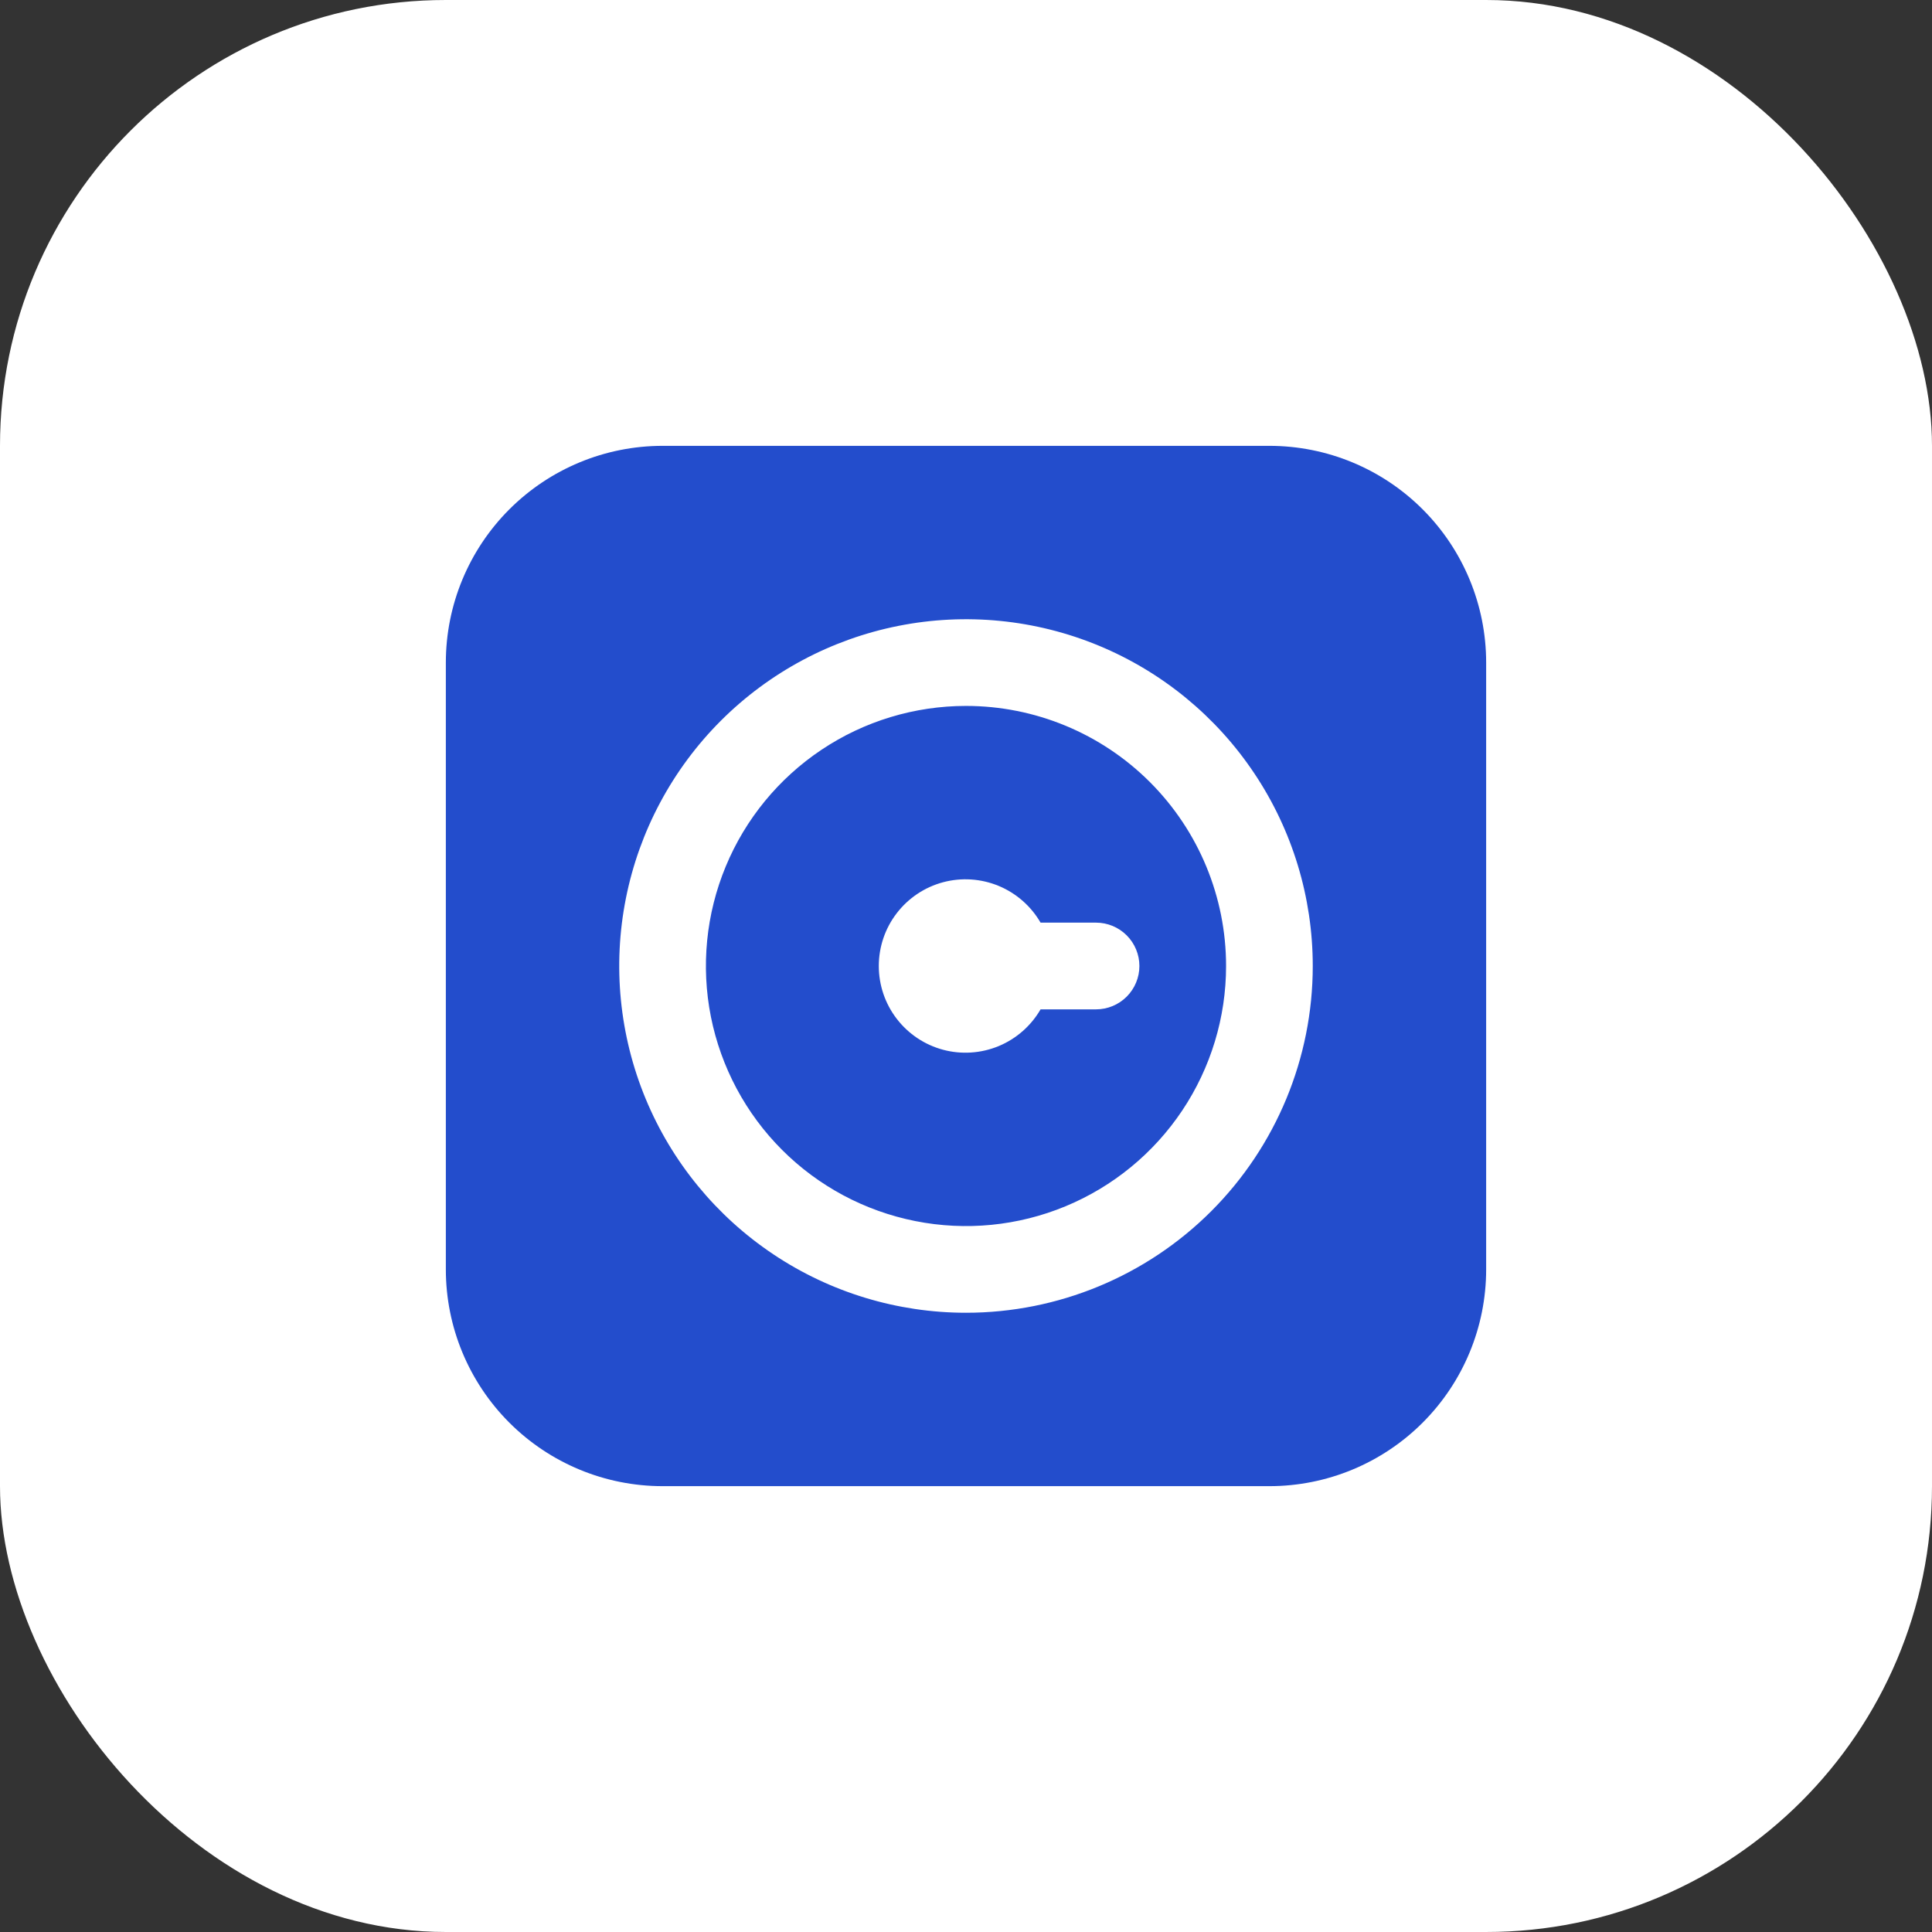
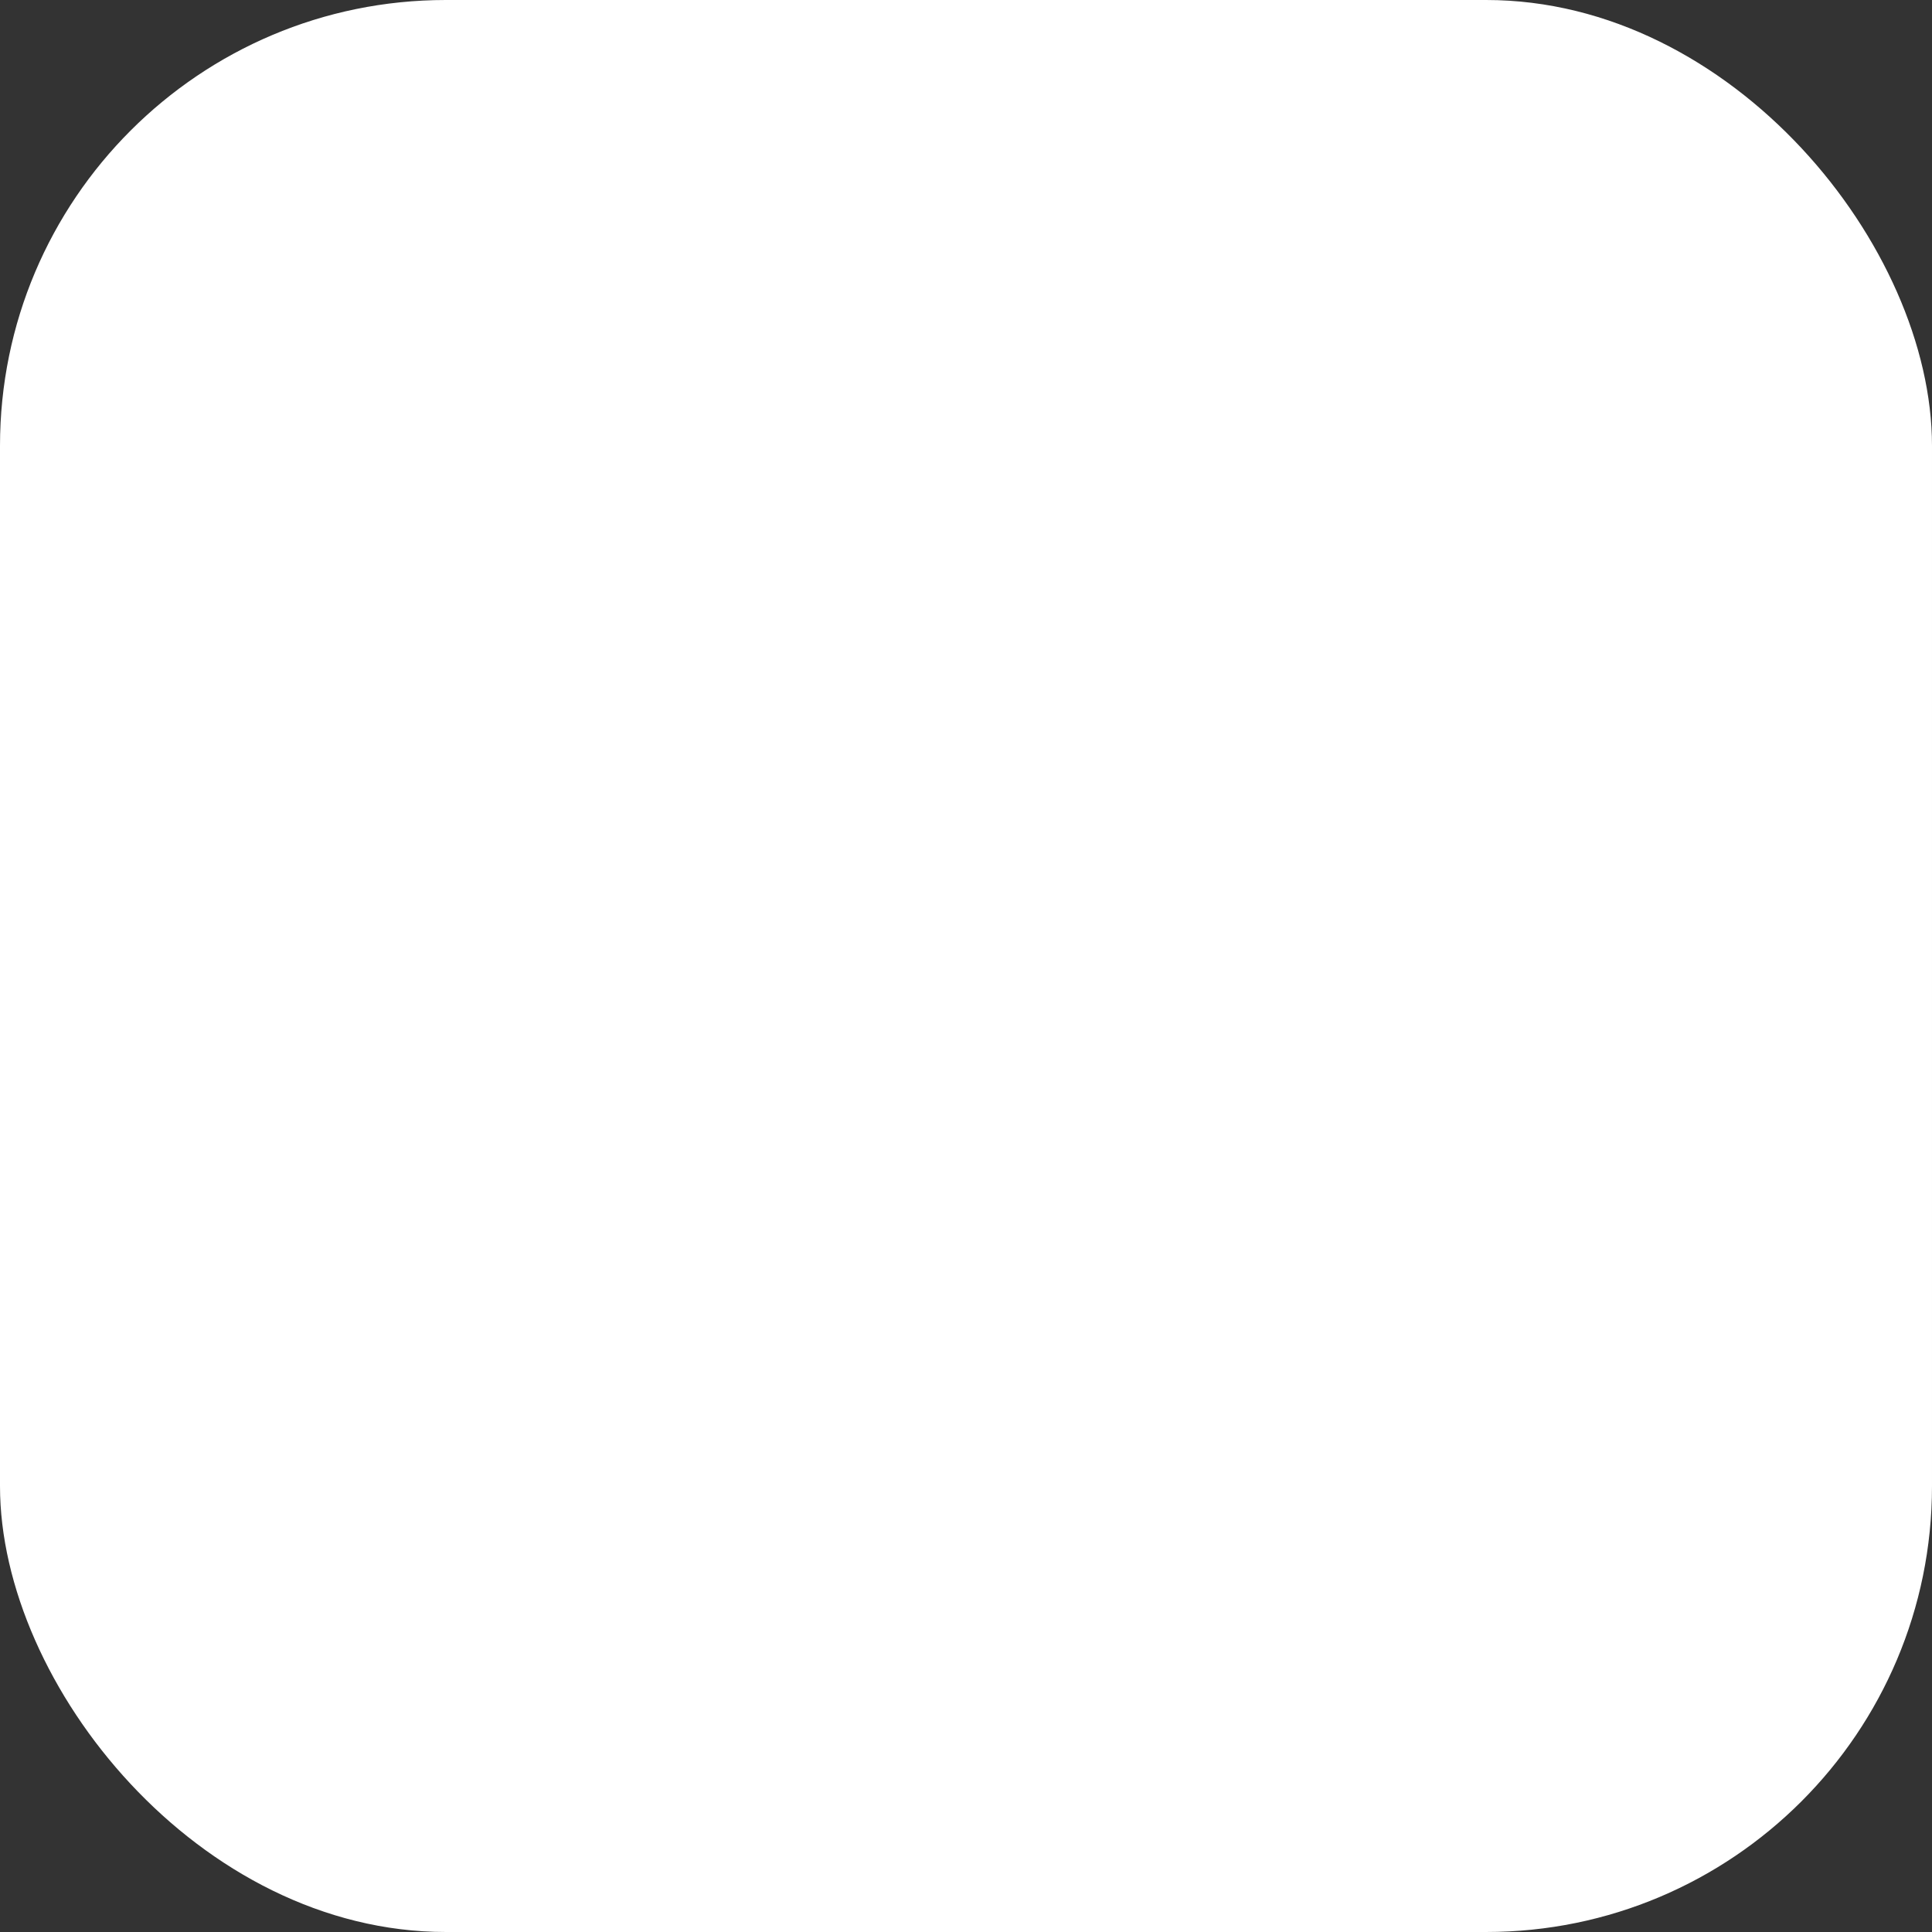
<svg xmlns="http://www.w3.org/2000/svg" width="52" height="52" viewBox="0 0 52 52" fill="none">
  <rect x="0" y="0" width="52" height="52" fill="#333333" stroke="none" />
  <rect width="52" height="52" rx="12" fill="white" />
-   <path fill-rule="evenodd" clip-rule="evenodd" d="M17.833 12H34.167C35.714 12 37.197 12.615 38.291 13.709C39.385 14.803 40 16.286 40 17.833V34.167C40 35.714 39.385 37.197 38.291 38.291C37.197 39.385 35.714 40 34.167 40H17.833C16.286 40 14.803 39.385 13.709 38.291C12.615 37.197 12 35.714 12 34.167V17.833C12 16.286 12.615 14.803 13.709 13.709C14.803 12.615 16.286 12 17.833 12ZM20.815 33.76C22.349 34.786 24.154 35.333 26 35.333C28.475 35.333 30.849 34.35 32.6 32.6C34.35 30.849 35.333 28.475 35.333 26C35.333 24.154 34.786 22.349 33.76 20.815C32.735 19.28 31.277 18.084 29.572 17.377C27.866 16.671 25.99 16.486 24.179 16.846C22.369 17.206 20.706 18.095 19.4 19.4C18.095 20.706 17.206 22.369 16.846 24.179C16.486 25.99 16.671 27.866 17.377 29.572C18.084 31.277 19.28 32.735 20.815 33.76ZM22.111 20.18C23.262 19.41 24.616 19 26 19C27.857 19 29.637 19.737 30.95 21.05C32.263 22.363 33 24.143 33 26C33 27.384 32.589 28.738 31.82 29.889C31.051 31.04 29.958 31.937 28.679 32.467C27.4 32.997 25.992 33.136 24.634 32.865C23.276 32.595 22.029 31.929 21.05 30.95C20.071 29.971 19.405 28.724 19.134 27.366C18.864 26.008 19.003 24.6 19.533 23.321C20.063 22.042 20.96 20.949 22.111 20.18ZM28.007 27.167H29.5C29.809 27.167 30.106 27.044 30.325 26.825C30.544 26.606 30.667 26.309 30.667 26C30.667 25.691 30.544 25.394 30.325 25.175C30.106 24.956 29.809 24.833 29.5 24.833H28.007C27.75 24.389 27.353 24.041 26.879 23.844C26.404 23.648 25.878 23.613 25.382 23.746C24.886 23.879 24.448 24.172 24.135 24.58C23.822 24.987 23.653 25.486 23.653 26C23.653 26.514 23.822 27.013 24.135 27.42C24.448 27.828 24.886 28.121 25.382 28.254C25.878 28.387 26.404 28.352 26.879 28.156C27.353 27.959 27.75 27.611 28.007 27.167Z" fill="#234DCC" />
</svg>